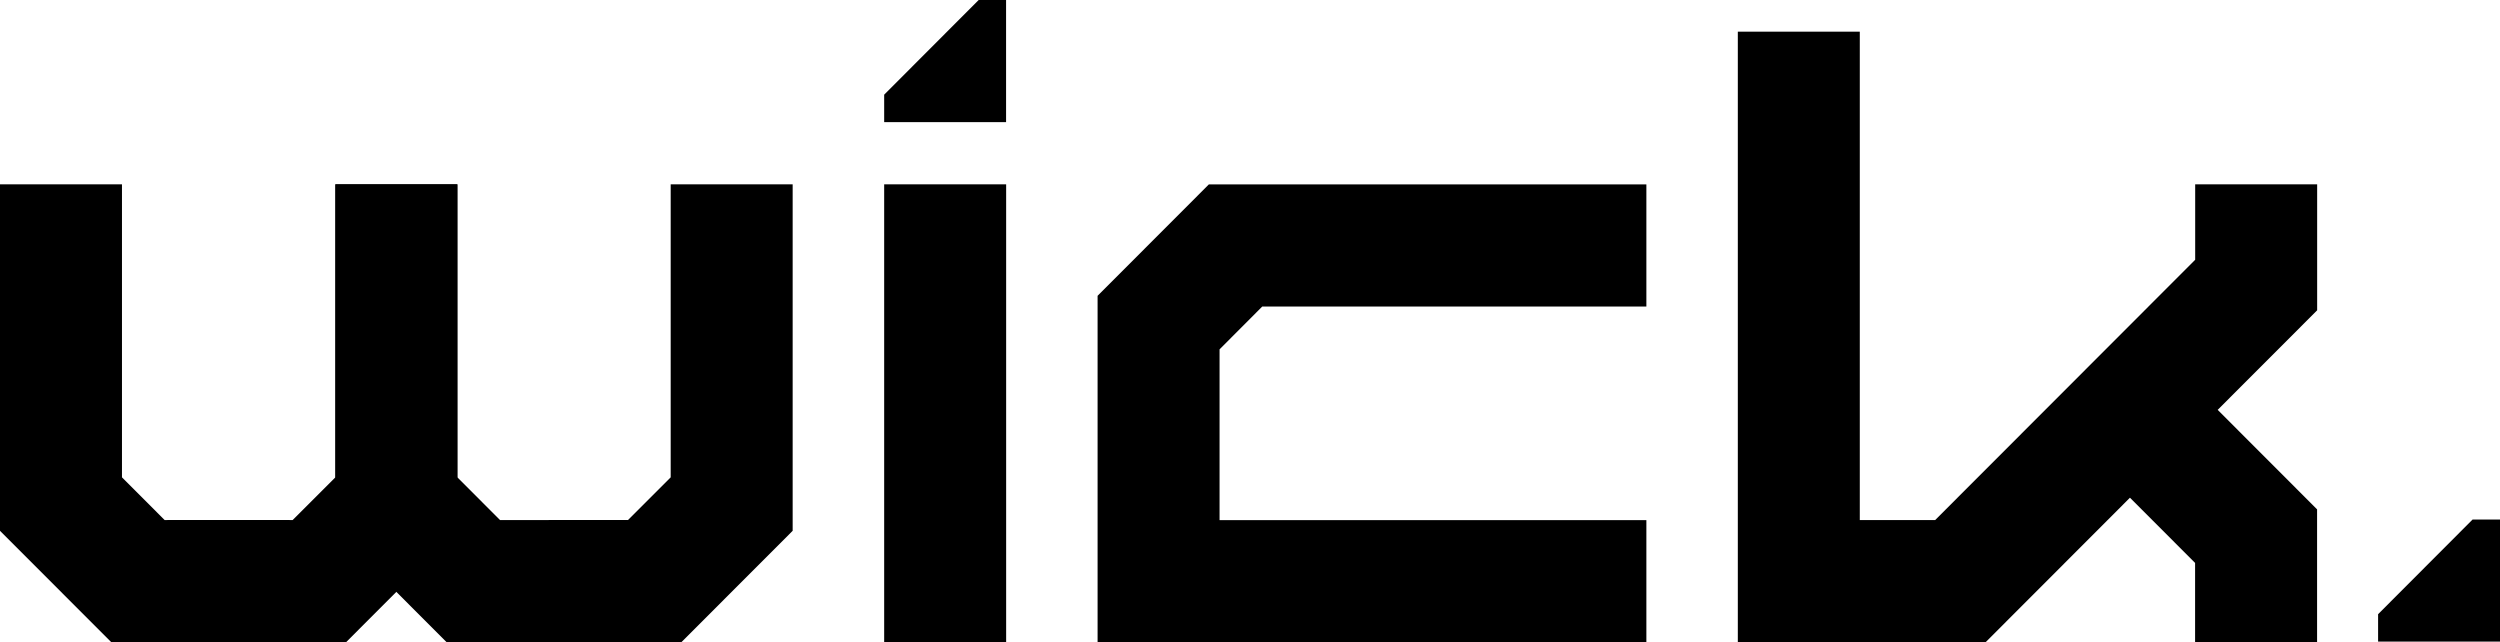
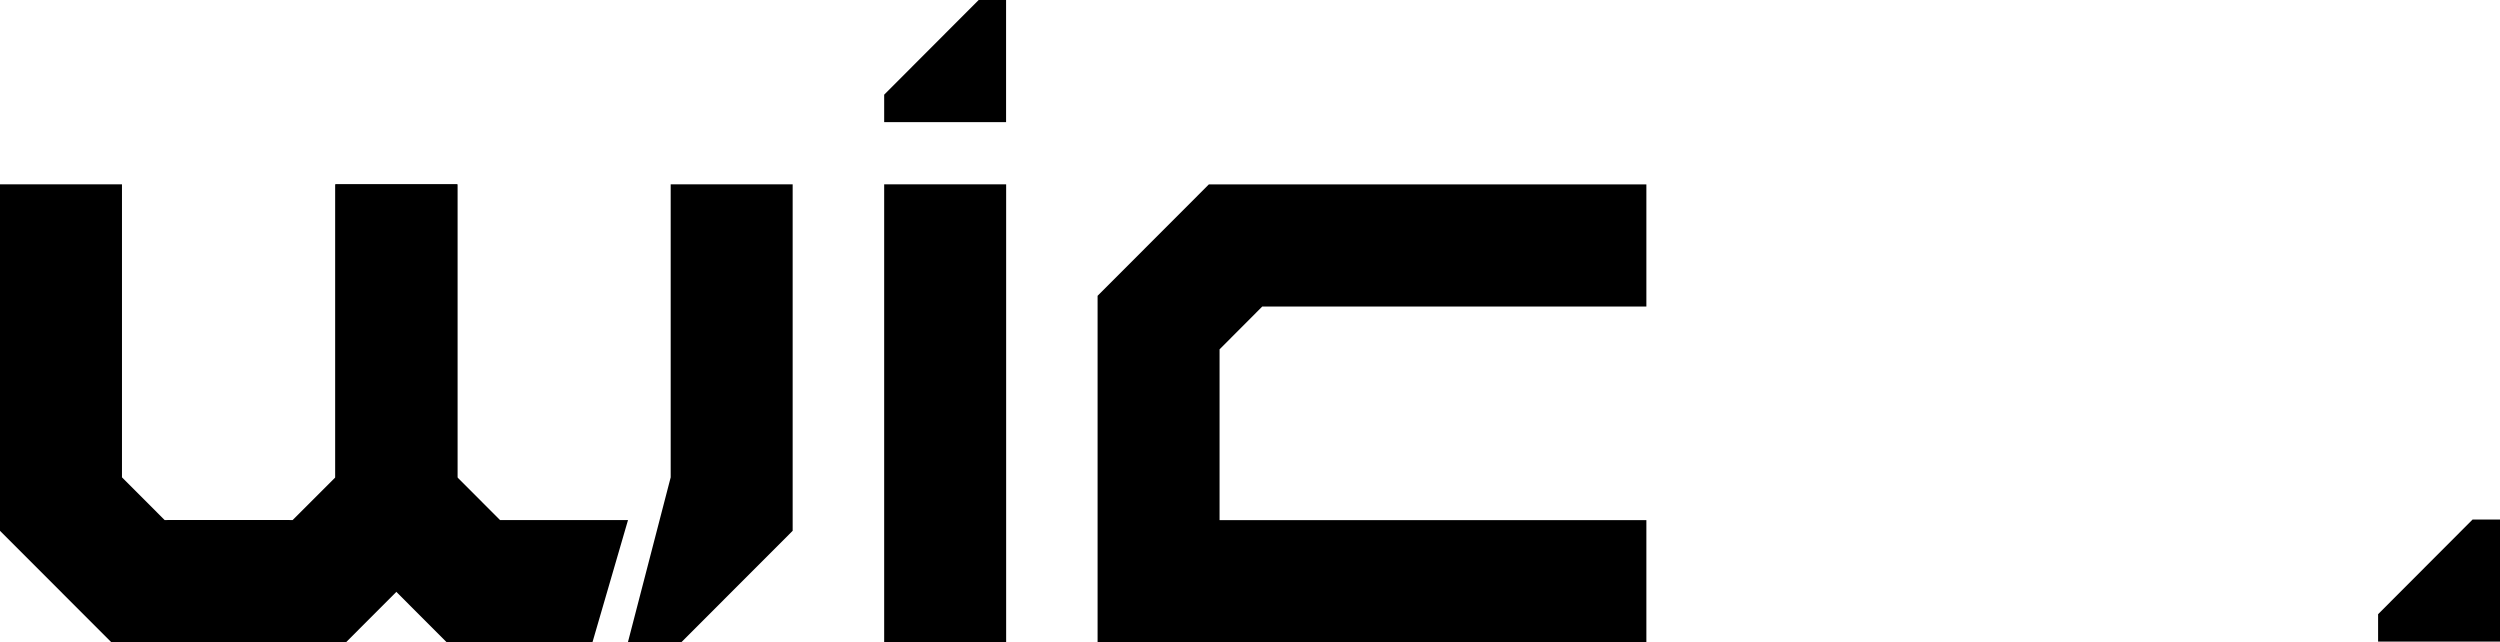
<svg xmlns="http://www.w3.org/2000/svg" width="109" height="28" viewBox="0 0 109 28" fill="none">
  <g clip-path="url(#clip0_33_4457)">
    <path d="M14.623 20.812V8.037H19.941V23.143L15.089 28H4.974L7.305 22.676H12.757L14.623 20.812Z" fill="black" />
    <path d="M11.554 28H4.852L0 23.143V8.037H5.318V20.812L7.18 22.676H12.633" fill="black" />
-     <path d="M29.242 20.812V8.037H34.56V23.143L29.708 28H23.924V22.676H27.377L29.242 20.812Z" fill="black" />
+     <path d="M29.242 20.812V8.037H34.56V23.143L29.708 28H23.924H27.377L29.242 20.812Z" fill="black" />
    <path d="M25.832 28H19.472L14.623 23.143V8.037H19.941V20.812L21.803 22.676H27.381" fill="black" />
    <path d="M43.868 8.037H38.55V28H43.868V8.037Z" fill="black" />
    <path d="M53.173 15.228V22.679H71.782V28.003H47.855V12.897L52.706 8.04H71.782V13.364H55.035L53.173 15.231V15.228Z" fill="black" />
-     <path d="M101.025 13.532L96.691 17.87L101.025 22.209V28H95.706V24.543L92.866 21.7L86.573 28H75.769V1.382H81.087V22.676H84.372L95.71 11.326V8.037H101.028V13.529L101.025 13.532Z" fill="black" />
    <path d="M38.55 5.324V4.128L42.67 0H43.865V5.324H38.55Z" fill="black" />
    <path d="M103.685 27.973V26.779L107.805 22.651H109V27.973H103.685Z" fill="black" />
  </g>
  <defs>
    <clipPath id="clip0_33_4457">
      <rect width="109" height="28" fill="black" />
    </clipPath>
  </defs>
</svg>